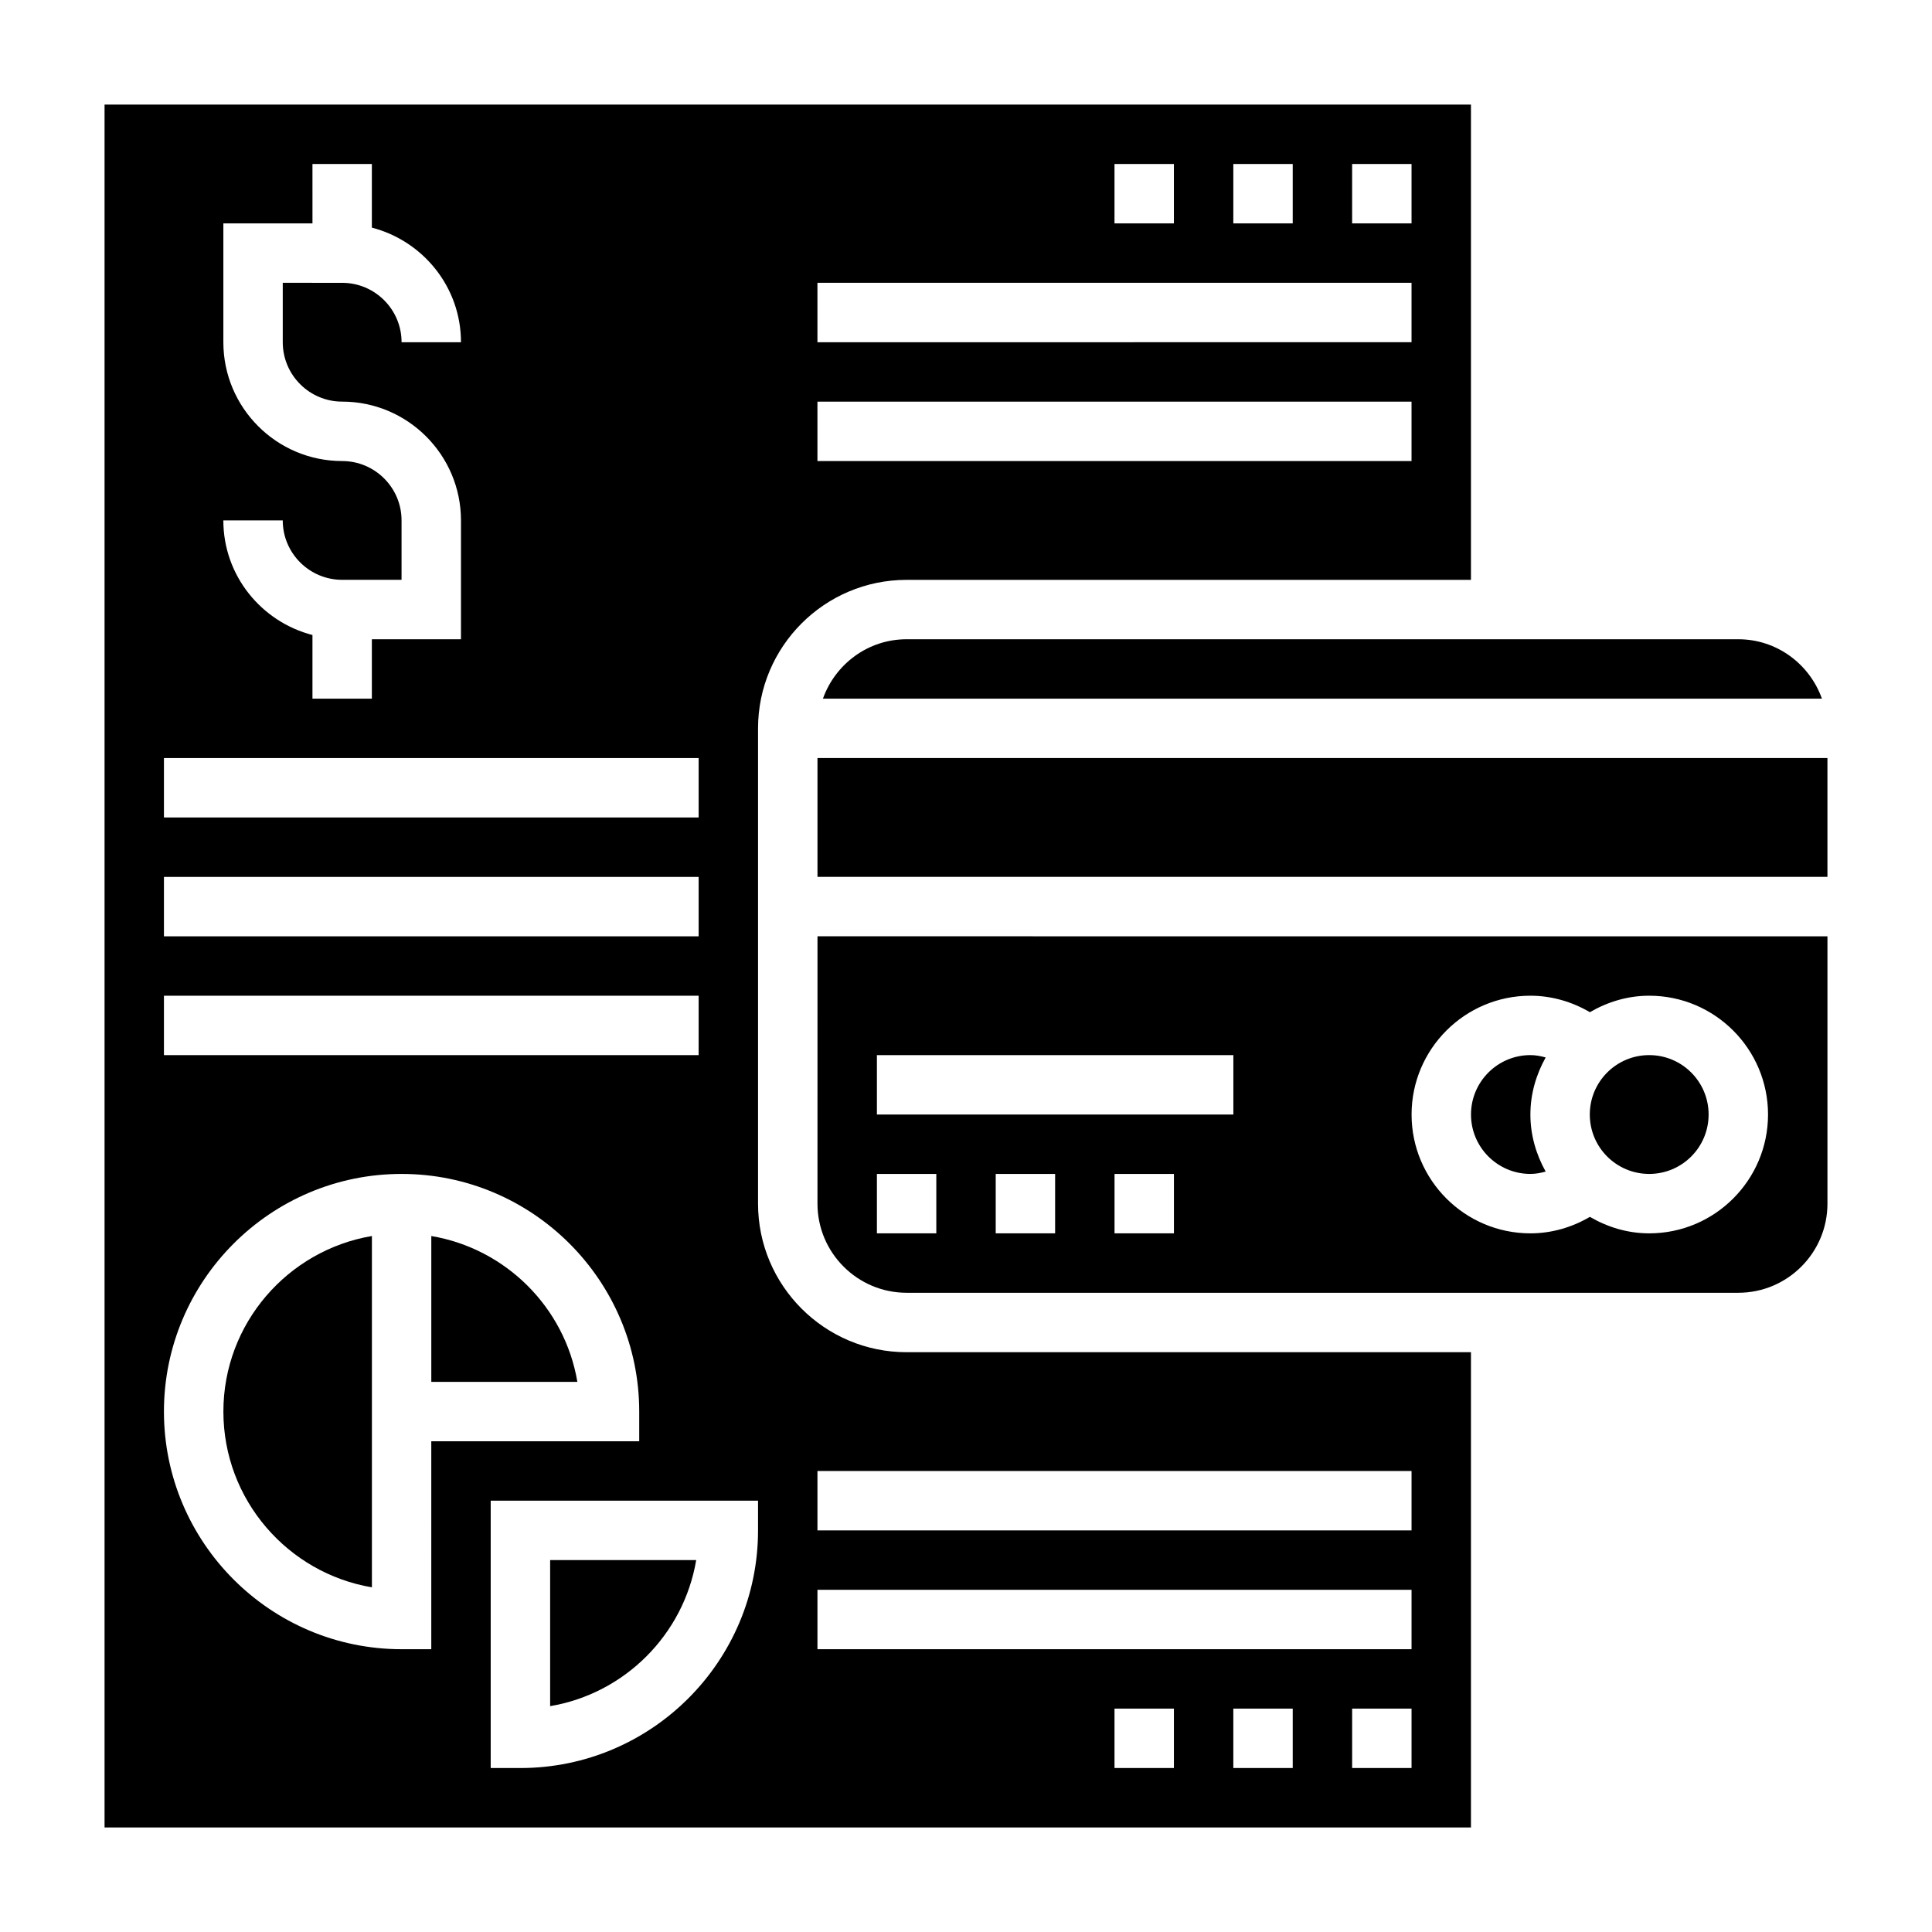
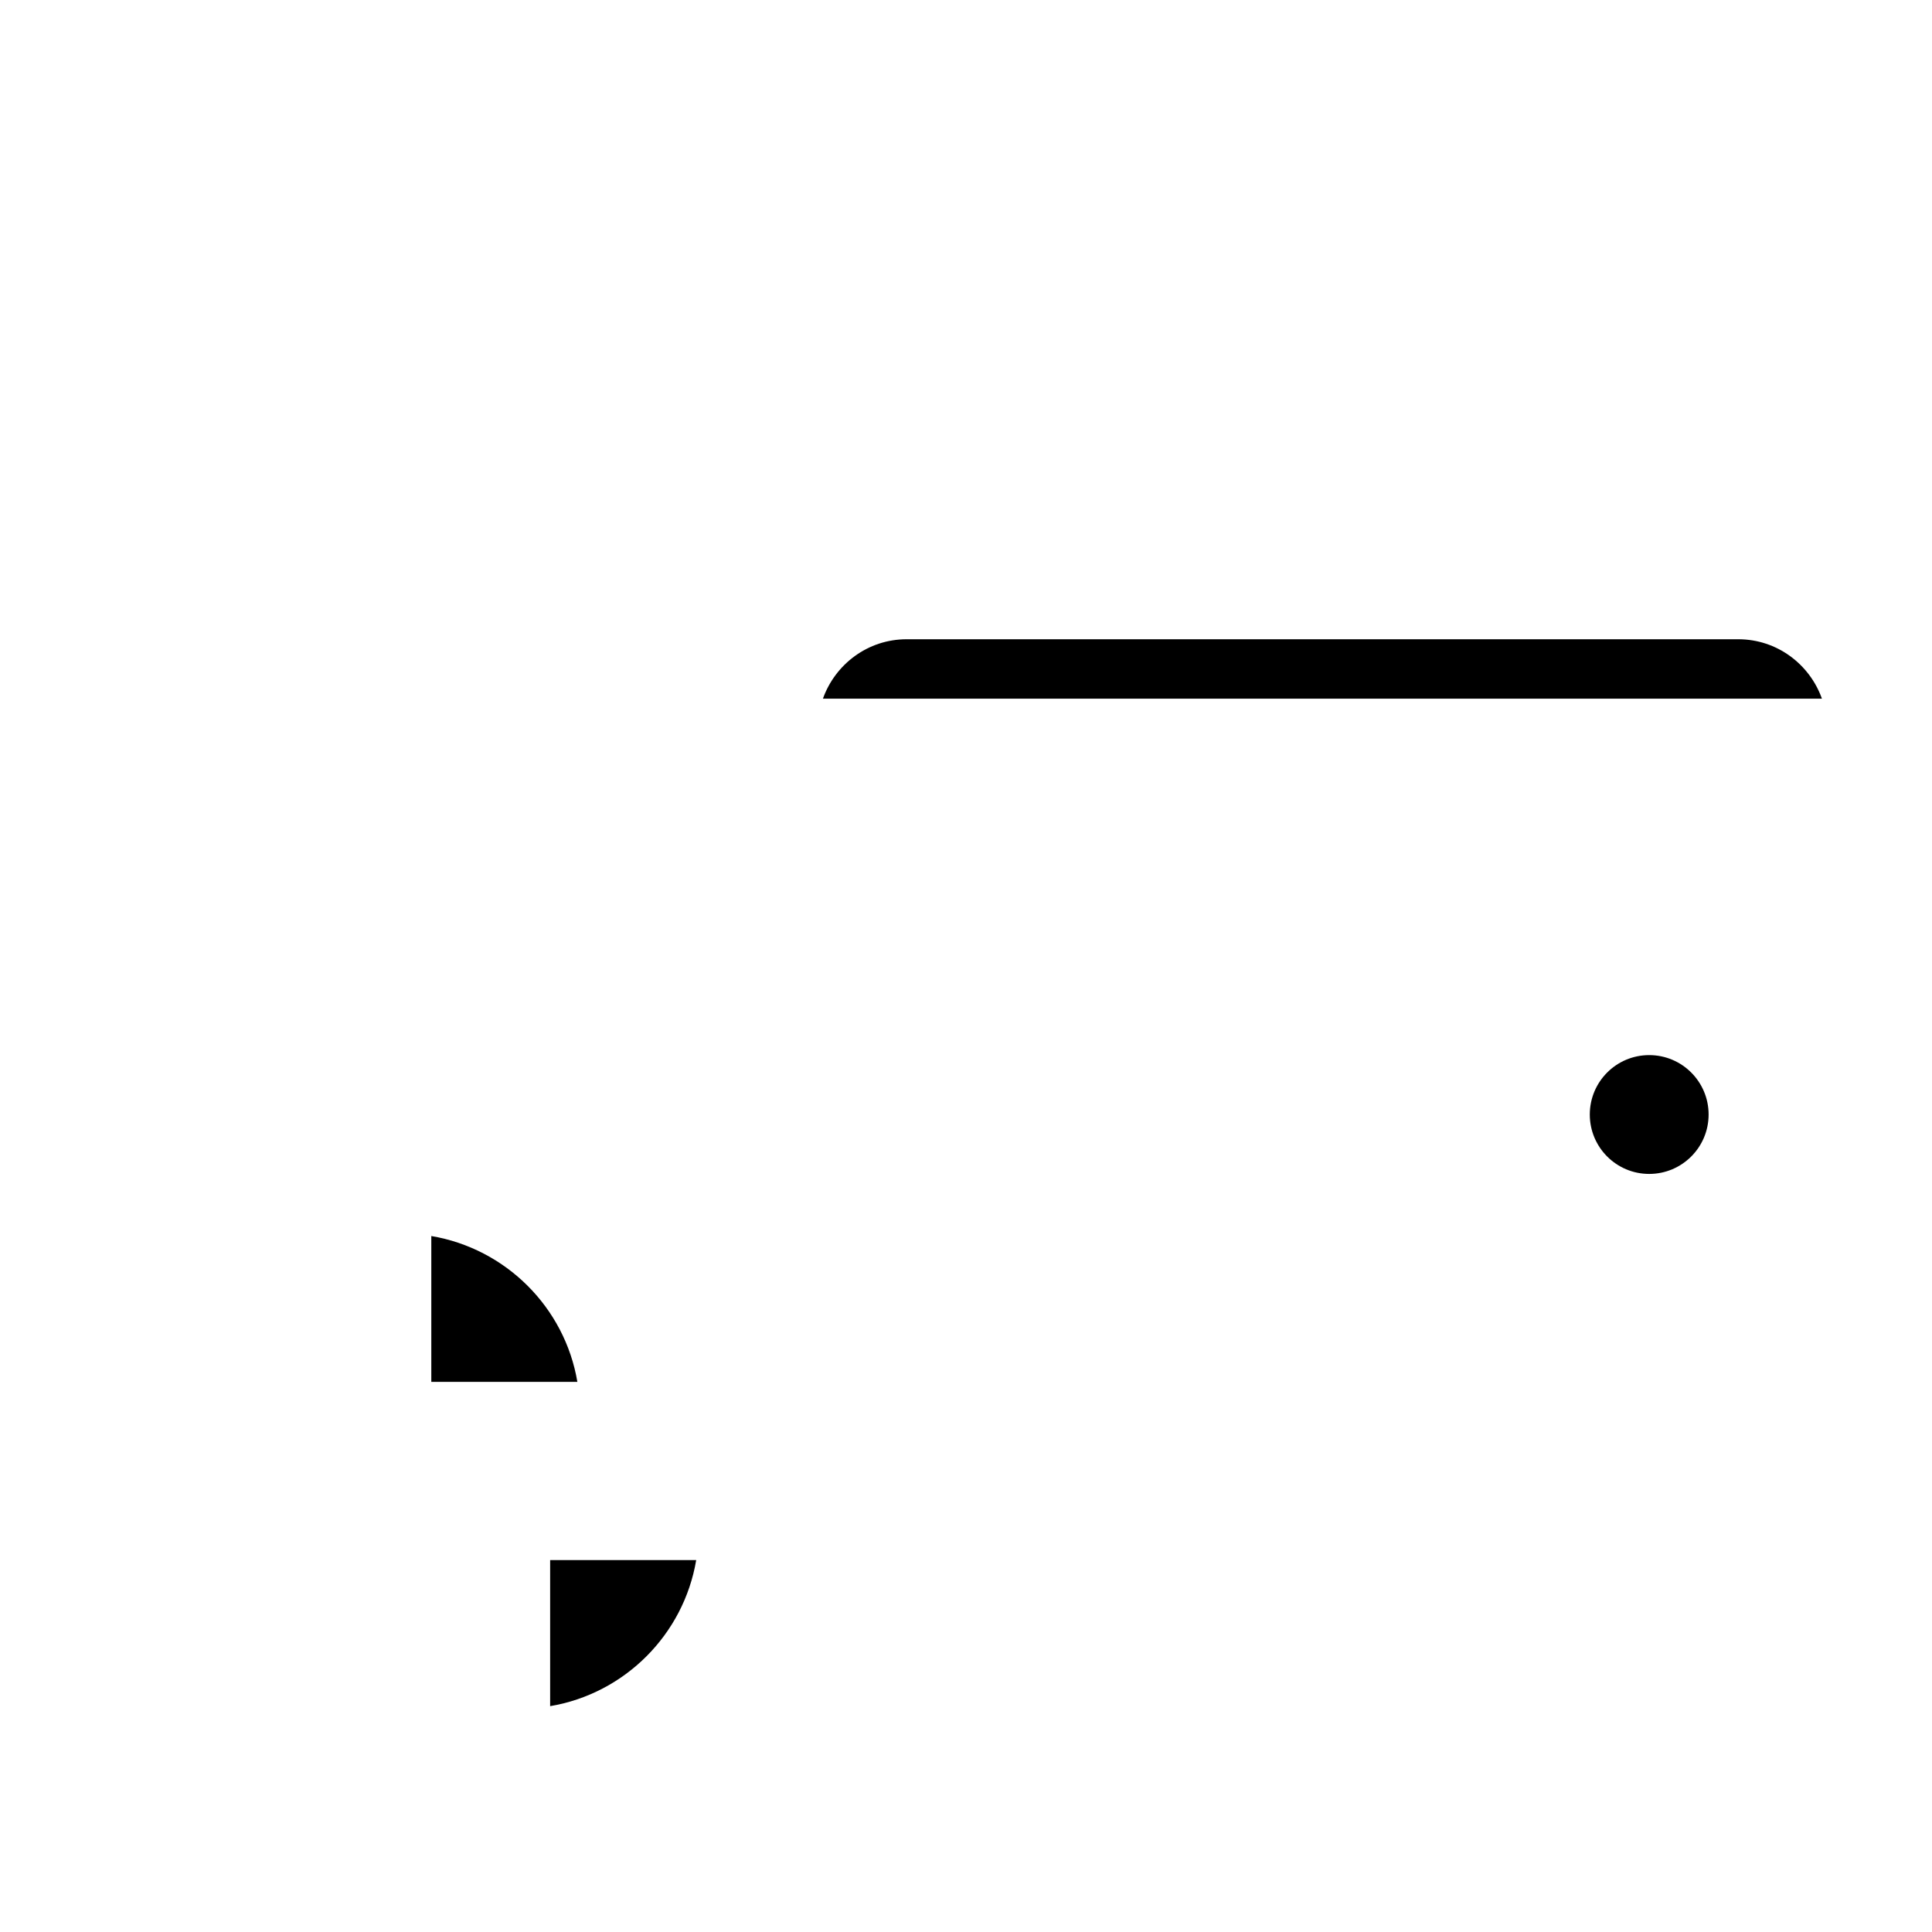
<svg xmlns="http://www.w3.org/2000/svg" fill="#000000" width="800px" height="800px" version="1.1" viewBox="144 144 512 512">
  <g>
    <path d="m362.09 329.15h264.74c-3.258-9.141-11.918-15.742-22.168-15.742h-220.41c-10.25 0-18.906 6.606-22.168 15.742z" />
-     <path d="m344.89 462.98v-125.95c0-21.703 17.656-39.359 39.359-39.359h149.57v-125.95h-362.11v456.58h362.11v-125.95h-149.57c-21.703 0-39.359-17.656-39.359-39.359zm157.44-275.52h15.742v15.742h-15.742zm-31.488 0h15.742v15.742h-15.742zm-31.488 0h15.742v15.742h-15.742zm-78.723 31.488h157.44v15.742l-157.44 0.004zm0 31.488h157.44v15.742l-157.44 0.004zm-125.95 15.746c-17.367 0-31.488-14.121-31.488-31.488v-31.488h23.617l-0.004-15.746h15.742v16.863c13.547 3.519 23.617 15.742 23.617 30.371h-15.742c0-8.684-7.062-15.742-15.742-15.742l-15.746-0.004v15.742c0 8.684 7.062 15.742 15.742 15.742 17.367 0 31.488 14.121 31.488 31.488v31.488h-23.617v15.742h-15.742v-16.863c-13.547-3.519-23.617-15.742-23.617-30.371h15.742c0 8.684 7.062 15.742 15.742 15.742h15.742v-15.742c0.008-8.676-7.055-15.734-15.734-15.734zm-47.234 78.719h141.7v15.742h-141.7zm0 31.488h141.7v15.742h-141.7zm0 31.488h141.7v15.742h-141.7zm70.848 173.18h-7.871c-34.723 0-62.977-28.254-62.977-62.977s28.254-62.977 62.977-62.977c34.723 0 62.977 28.254 62.977 62.977v7.871h-55.105zm86.594-31.488c0 34.723-28.254 62.977-62.977 62.977h-7.871v-70.848h70.848zm110.21 62.977h-15.742v-15.742h15.742zm31.488 0h-15.742v-15.742h15.742zm31.488 0h-15.742v-15.742h15.742zm0-31.488h-157.44v-15.742h157.44zm0-31.488h-157.44v-15.742h157.44z" />
    <path d="m328.5 557.44h-38.707v38.707c19.754-3.328 35.379-18.953 38.707-38.707z" />
    <path d="m258.3 471.56v38.645h38.707c-3.328-19.742-18.961-35.312-38.707-38.645z" />
    <path d="m596.8 439.36c0 8.695-7.051 15.742-15.746 15.742-8.695 0-15.742-7.047-15.742-15.742s7.047-15.746 15.742-15.746c8.695 0 15.746 7.051 15.746 15.746" />
-     <path d="m203.2 518.08c0 23.363 17.051 42.816 39.359 46.578v-93.102c-22.301 3.769-39.359 23.168-39.359 46.523z" />
-     <path d="m360.64 462.98c0 13.02 10.598 23.617 23.617 23.617h220.42c13.02 0 23.617-10.598 23.617-23.617v-70.848l-267.65-0.004zm62.977 7.871h-15.742v-15.742h15.742zm31.488 0h-15.742v-15.742h15.742zm94.465-62.977c5.566 0 10.98 1.559 15.77 4.367 4.644-2.707 9.965-4.367 15.719-4.367 17.367 0 31.488 14.121 31.488 31.488s-14.121 31.488-31.488 31.488c-5.754 0-11.074-1.66-15.719-4.367-4.789 2.809-10.203 4.367-15.77 4.367-17.367 0-31.488-14.121-31.488-31.488s14.125-31.488 31.488-31.488zm-173.18 15.742h94.465v15.742l-94.465 0.004zm0 31.488h15.742v15.742h-15.742z" />
-     <path d="m549.57 455.1c1.379 0 2.723-0.25 4.047-0.621-2.504-4.504-4.047-9.613-4.047-15.121 0-5.512 1.543-10.621 4.047-15.121-1.324-0.371-2.668-0.625-4.047-0.625-8.684 0-15.742 7.062-15.742 15.742 0 8.688 7.059 15.746 15.742 15.746z" />
-     <path d="m360.64 344.89h267.65v31.488h-267.65z" />
  </g>
</svg>